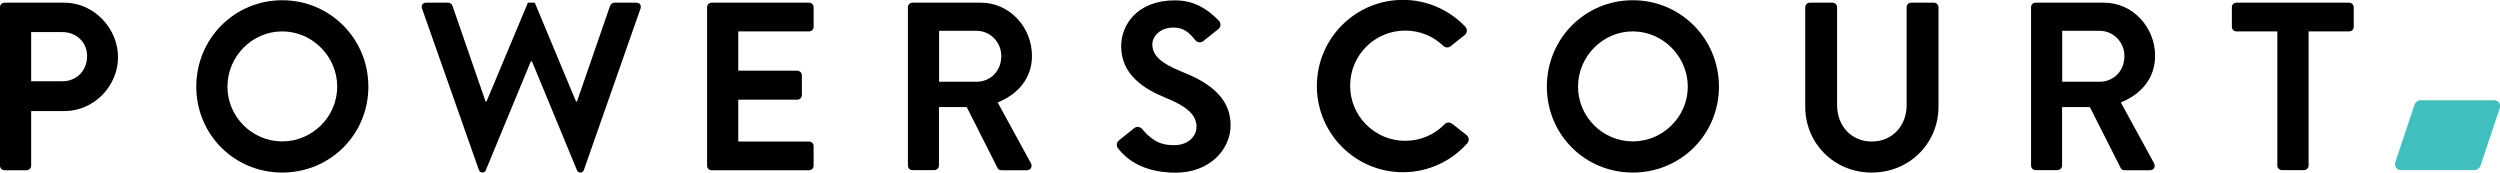
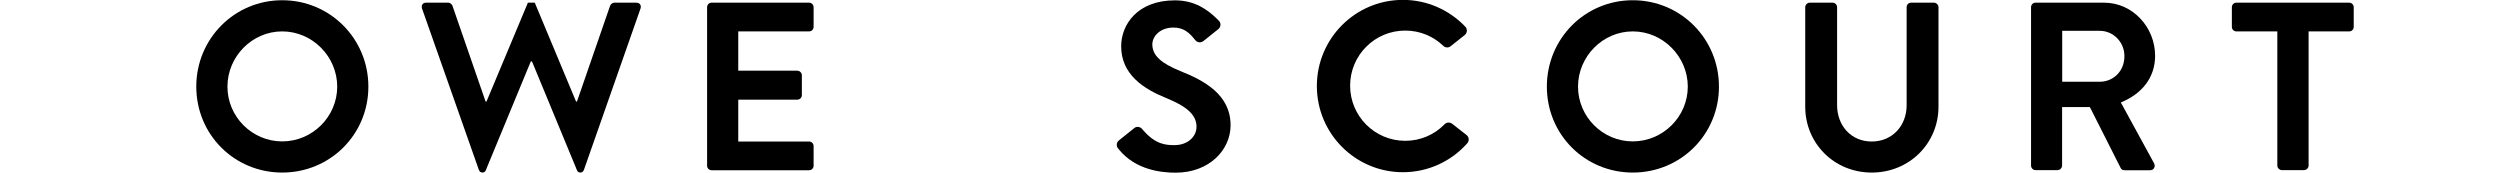
<svg xmlns="http://www.w3.org/2000/svg" id="Layer_2" data-name="Layer 2" width="215" height="14.85" viewBox="0 0 215 14.85">
  <defs>
    <style>
      .cls-1 {
        fill: #41bfbf;
      }
    </style>
  </defs>
  <g id="Layer_1-2" data-name="Layer 1">
    <g>
      <g>
-         <path d="M0,.62C0,.41,.16,.23,.39,.23H5.54c2.53,0,4.61,2.2,4.61,4.69s-2.08,4.63-4.59,4.63H2.68v4.7c0,.21-.19,.39-.39,.39H.39c-.23,0-.39-.19-.39-.39V.62ZM5.37,6.99c1.15,0,2.12-.85,2.12-2.17,0-1.23-.97-2.06-2.12-2.06H2.68V6.99h2.7Z" />
        <path d="M24.27,.02c4.12,0,7.41,3.31,7.41,7.43s-3.29,7.39-7.41,7.39-7.39-3.27-7.39-7.39S20.16,.02,24.27,.02Zm0,12.14c2.59,0,4.73-2.12,4.73-4.71s-2.14-4.75-4.73-4.75-4.71,2.16-4.71,4.75,2.12,4.71,4.71,4.71Z" />
        <path d="M60.81,.62c0-.21,.16-.39,.39-.39h8.38c.23,0,.39,.19,.39,.39v1.69c0,.21-.16,.39-.39,.39h-6.09v3.38h5.08c.21,0,.39,.19,.39,.39v1.71c0,.23-.19,.39-.39,.39h-5.08v3.6h6.09c.23,0,.39,.19,.39,.39v1.69c0,.21-.16,.39-.39,.39h-8.38c-.23,0-.39-.19-.39-.39V.62Z" />
-         <path d="M83.99,7.03c1.15,0,2.12-.89,2.12-2.2,0-1.23-.97-2.18-2.12-2.18h-3.23V7.03h3.23Zm-5.91-6.41c0-.21,.16-.39,.39-.39h5.89c2.47,0,4.39,2.12,4.39,4.57,0,1.89-1.16,3.29-2.95,4.01l2.86,5.23c.14,.27,0,.6-.35,.6h-2.19c-.19,0-.29-.1-.33-.19l-2.65-5.24h-2.39v5.03c0,.21-.19,.39-.39,.39h-1.89c-.23,0-.39-.19-.39-.39V.62Z" />
        <path d="M180.58,7.03c1.15,0,2.12-.89,2.12-2.2,0-1.23-.97-2.18-2.12-2.18h-3.23V7.03h3.23Zm-5.91-6.41c0-.21,.16-.39,.39-.39h5.89c2.47,0,4.39,2.12,4.39,4.57,0,1.89-1.16,3.29-2.95,4.01l2.86,5.23c.14,.27,0,.6-.35,.6h-2.19c-.19,0-.29-.1-.33-.19l-2.65-5.24h-2.39v5.03c0,.21-.19,.39-.39,.39h-1.89c-.23,0-.39-.19-.39-.39V.62Z" />
        <path d="M140.42,.02c4.12,0,7.41,3.31,7.41,7.43s-3.29,7.39-7.41,7.39-7.39-3.27-7.39-7.39S136.3,.02,140.42,.02Zm0,12.14c2.59,0,4.73-2.12,4.73-4.71s-2.14-4.75-4.73-4.75-4.71,2.16-4.71,4.75,2.12,4.71,4.71,4.71Z" />
        <path d="M155.25,.62c0-.21,.18-.39,.39-.39h1.96c.23,0,.39,.19,.39,.39V9.04c0,1.75,1.19,3.13,2.98,3.13s3-1.38,3-3.11V.62c0-.21,.16-.39,.39-.39h1.96c.21,0,.39,.19,.39,.39V9.18c0,3.13-2.49,5.66-5.74,5.66s-5.72-2.53-5.72-5.66V.62Z" />
        <path d="M195.84,2.7h-3.51c-.23,0-.39-.18-.39-.39V.62c0-.21,.16-.39,.39-.39h9.7c.23,0,.39,.19,.39,.39v1.69c0,.21-.16,.39-.39,.39h-3.49V14.24c0,.21-.19,.39-.39,.39h-1.91c-.21,0-.39-.19-.39-.39V2.7Z" />
        <path d="M45.99,.23l3.55,8.5h.08S52.46,.52,52.46,.52c.04-.14,.21-.29,.37-.29h1.89c.29,0,.45,.21,.37,.49l-4.82,13.74-.06,.16c-.04,.13-.16,.22-.3,.22s-.26-.09-.3-.22l-.08-.2-3.78-9.14s-.1,0-.1,0l-3.78,9.14-.08,.2c-.04,.13-.16,.22-.3,.22s-.26-.09-.3-.22l-.06-.16L36.29,.72c-.08-.29,.08-.49,.37-.49h1.89c.16,0,.33,.14,.37,.29l2.84,8.21h.08L45.4,.23h.59Z" />
        <path d="M124.23,10.69c.09-.09,.21-.15,.35-.15,.11,0,.22,.04,.3,.1l1.24,.97c.12,.09,.19,.23,.19,.39,0,.12-.05,.23-.12,.32l-.05,.05c-1.35,1.5-3.31,2.44-5.49,2.44-4.09,0-7.4-3.32-7.4-7.41s3.31-7.41,7.4-7.41c2.1,0,4,.88,5.35,2.29l.02,.02c.08,.09,.13,.2,.13,.33,0,.15-.07,.29-.18,.38l-1.21,.96c-.08,.07-.19,.11-.3,.11-.13,0-.25-.05-.33-.13l-.02-.02c-.85-.81-2-1.3-3.26-1.3-2.62,0-4.74,2.12-4.74,4.74s2.12,4.74,4.74,4.74c1.3,0,2.48-.52,3.33-1.37l.06-.06Z" />
        <path d="M98.21,11.07s.04,.05,.06,.08l.08,.09c1.08,1.23,2,1.24,2.68,1.24,1.07,0,1.87-.7,1.87-1.58,0-1.05-.89-1.77-2.61-2.47-1.93-.78-3.87-2.02-3.87-4.45,0-1.83,1.36-3.95,4.63-3.95,1.7,0,2.79,.79,3.63,1.61l.14,.14c.09,.09,.14,.21,.14,.34,0,.15-.07,.29-.18,.38l-1.3,1.04c-.08,.06-.19,.1-.3,.1-.15,0-.29-.07-.38-.18l-.06-.07c-.46-.58-.94-1.02-1.83-1.02-1.17,0-1.81,.78-1.81,1.44,0,.97,.76,1.63,2.43,2.31,2,.8,4.3,2,4.3,4.65,0,2.12-1.83,4.08-4.73,4.08-1.22,0-3.43-.23-4.86-1.98l-.11-.14c-.06-.08-.09-.18-.09-.28,0-.15,.07-.28,.18-.37l1.32-1.06c.08-.07,.19-.11,.3-.11,.15,0,.28,.07,.37,.17" />
      </g>
-       <path class="cls-1" d="M213.33,14.25h0c-.07,.19-.29,.38-.51,.38h-6.3c-.4,0-.63-.29-.52-.69l1.65-4.94h0c.07-.19,.29-.38,.51-.38h6.3c.4,0,.63,.29,.52,.69l-1.65,4.94Z" />
    </g>
  </g>
</svg>